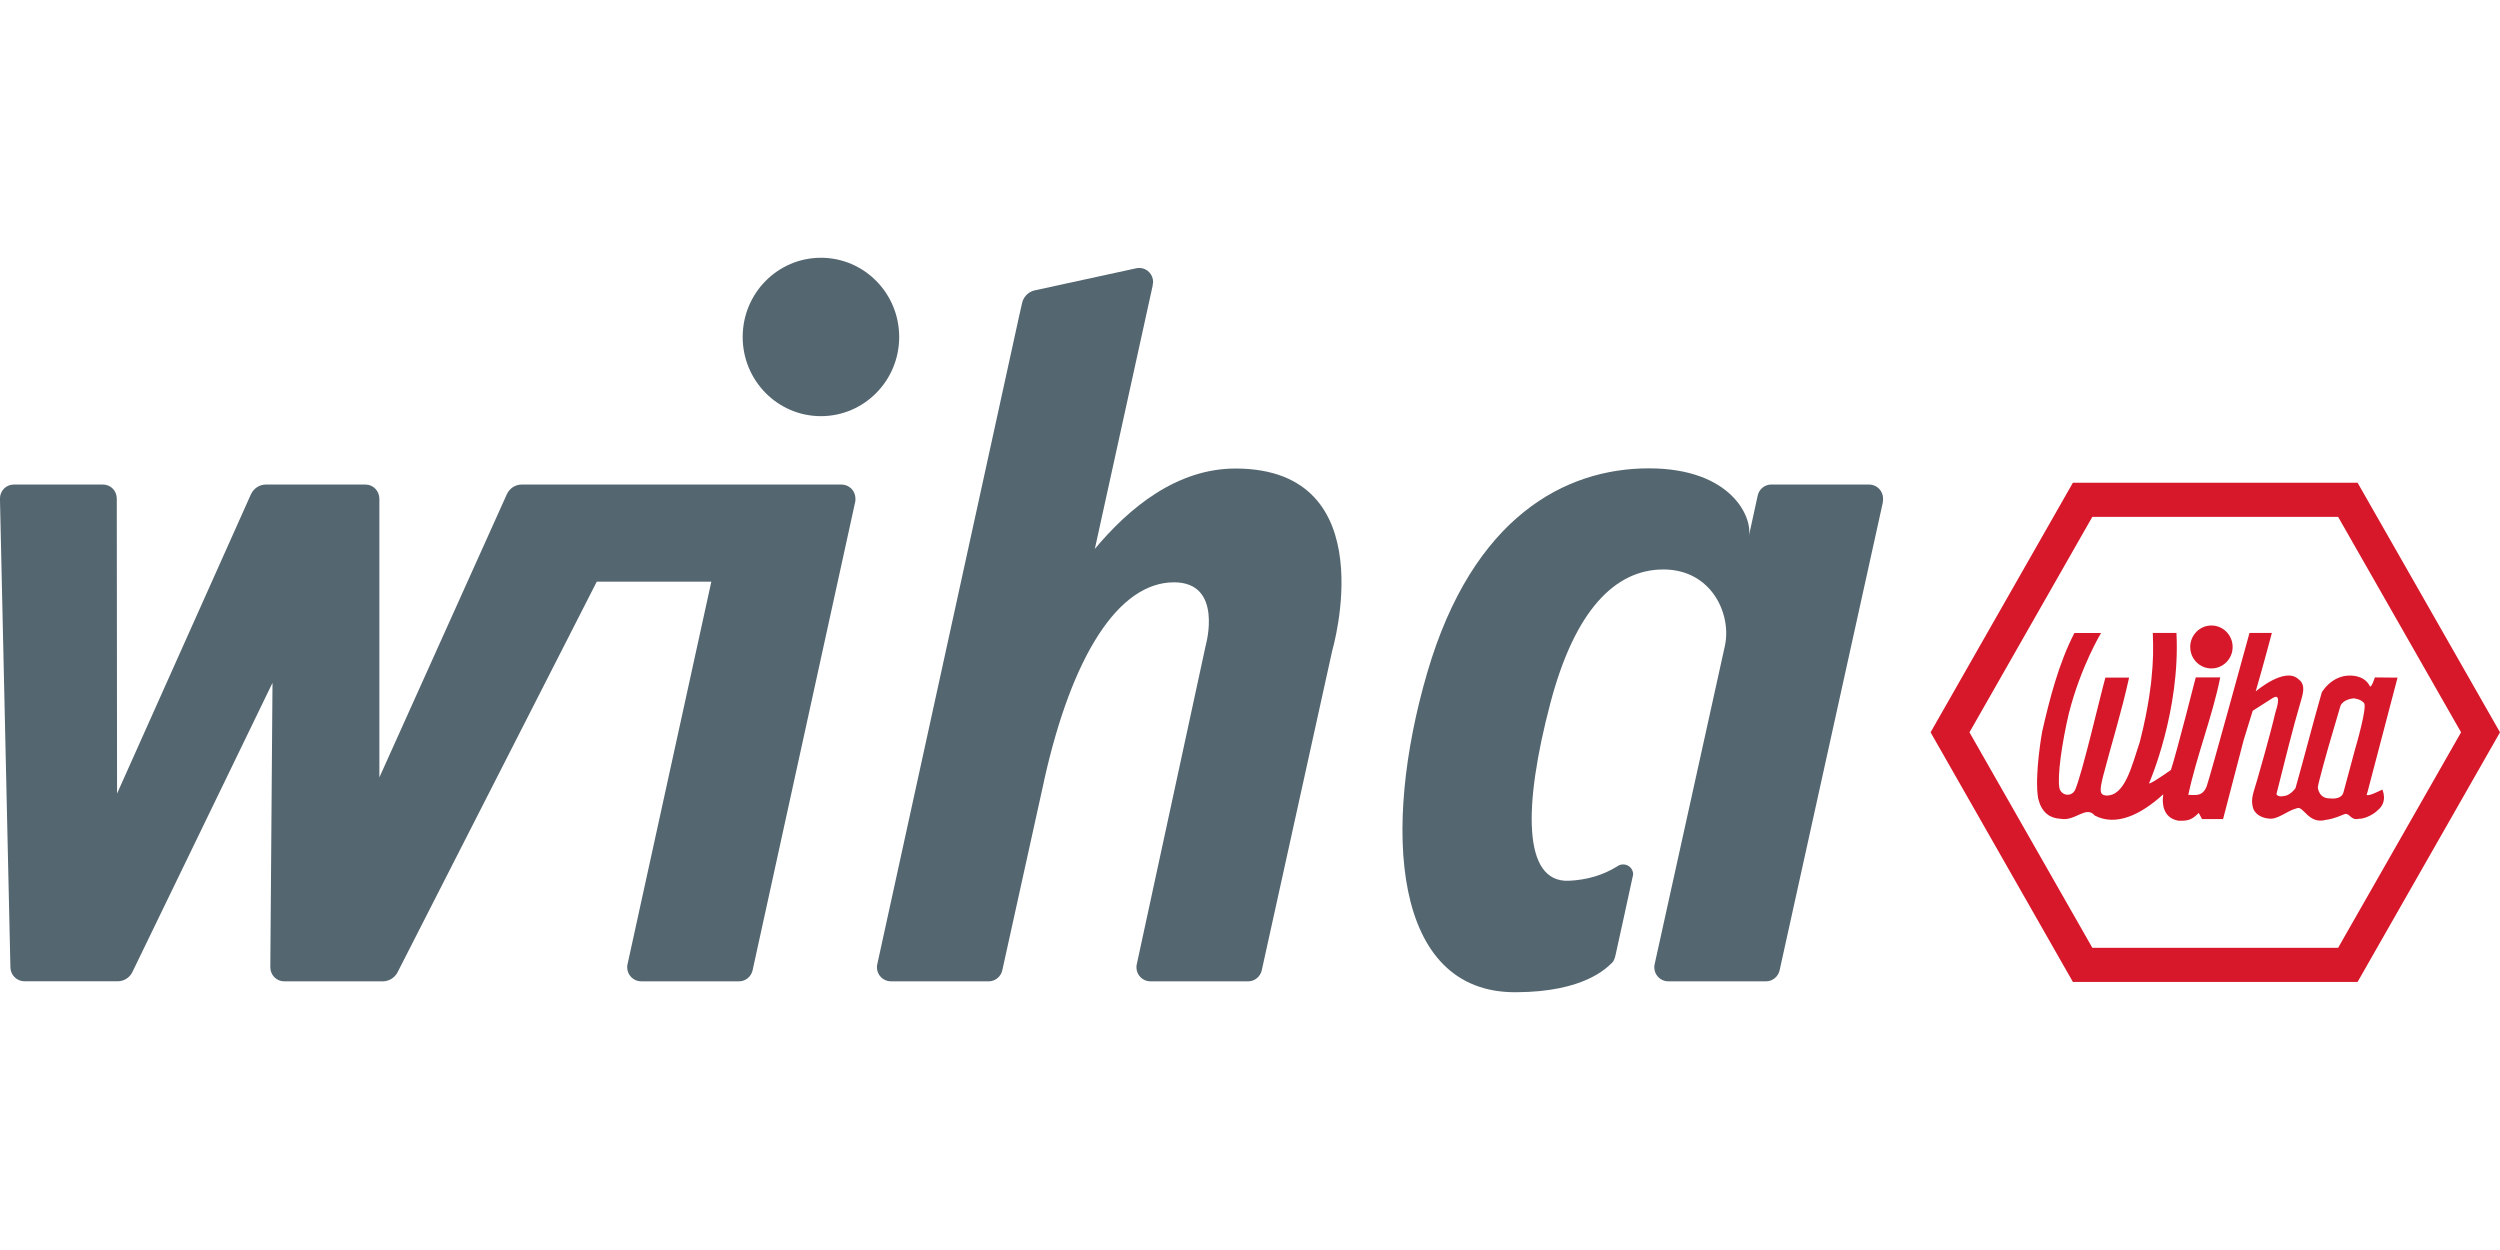
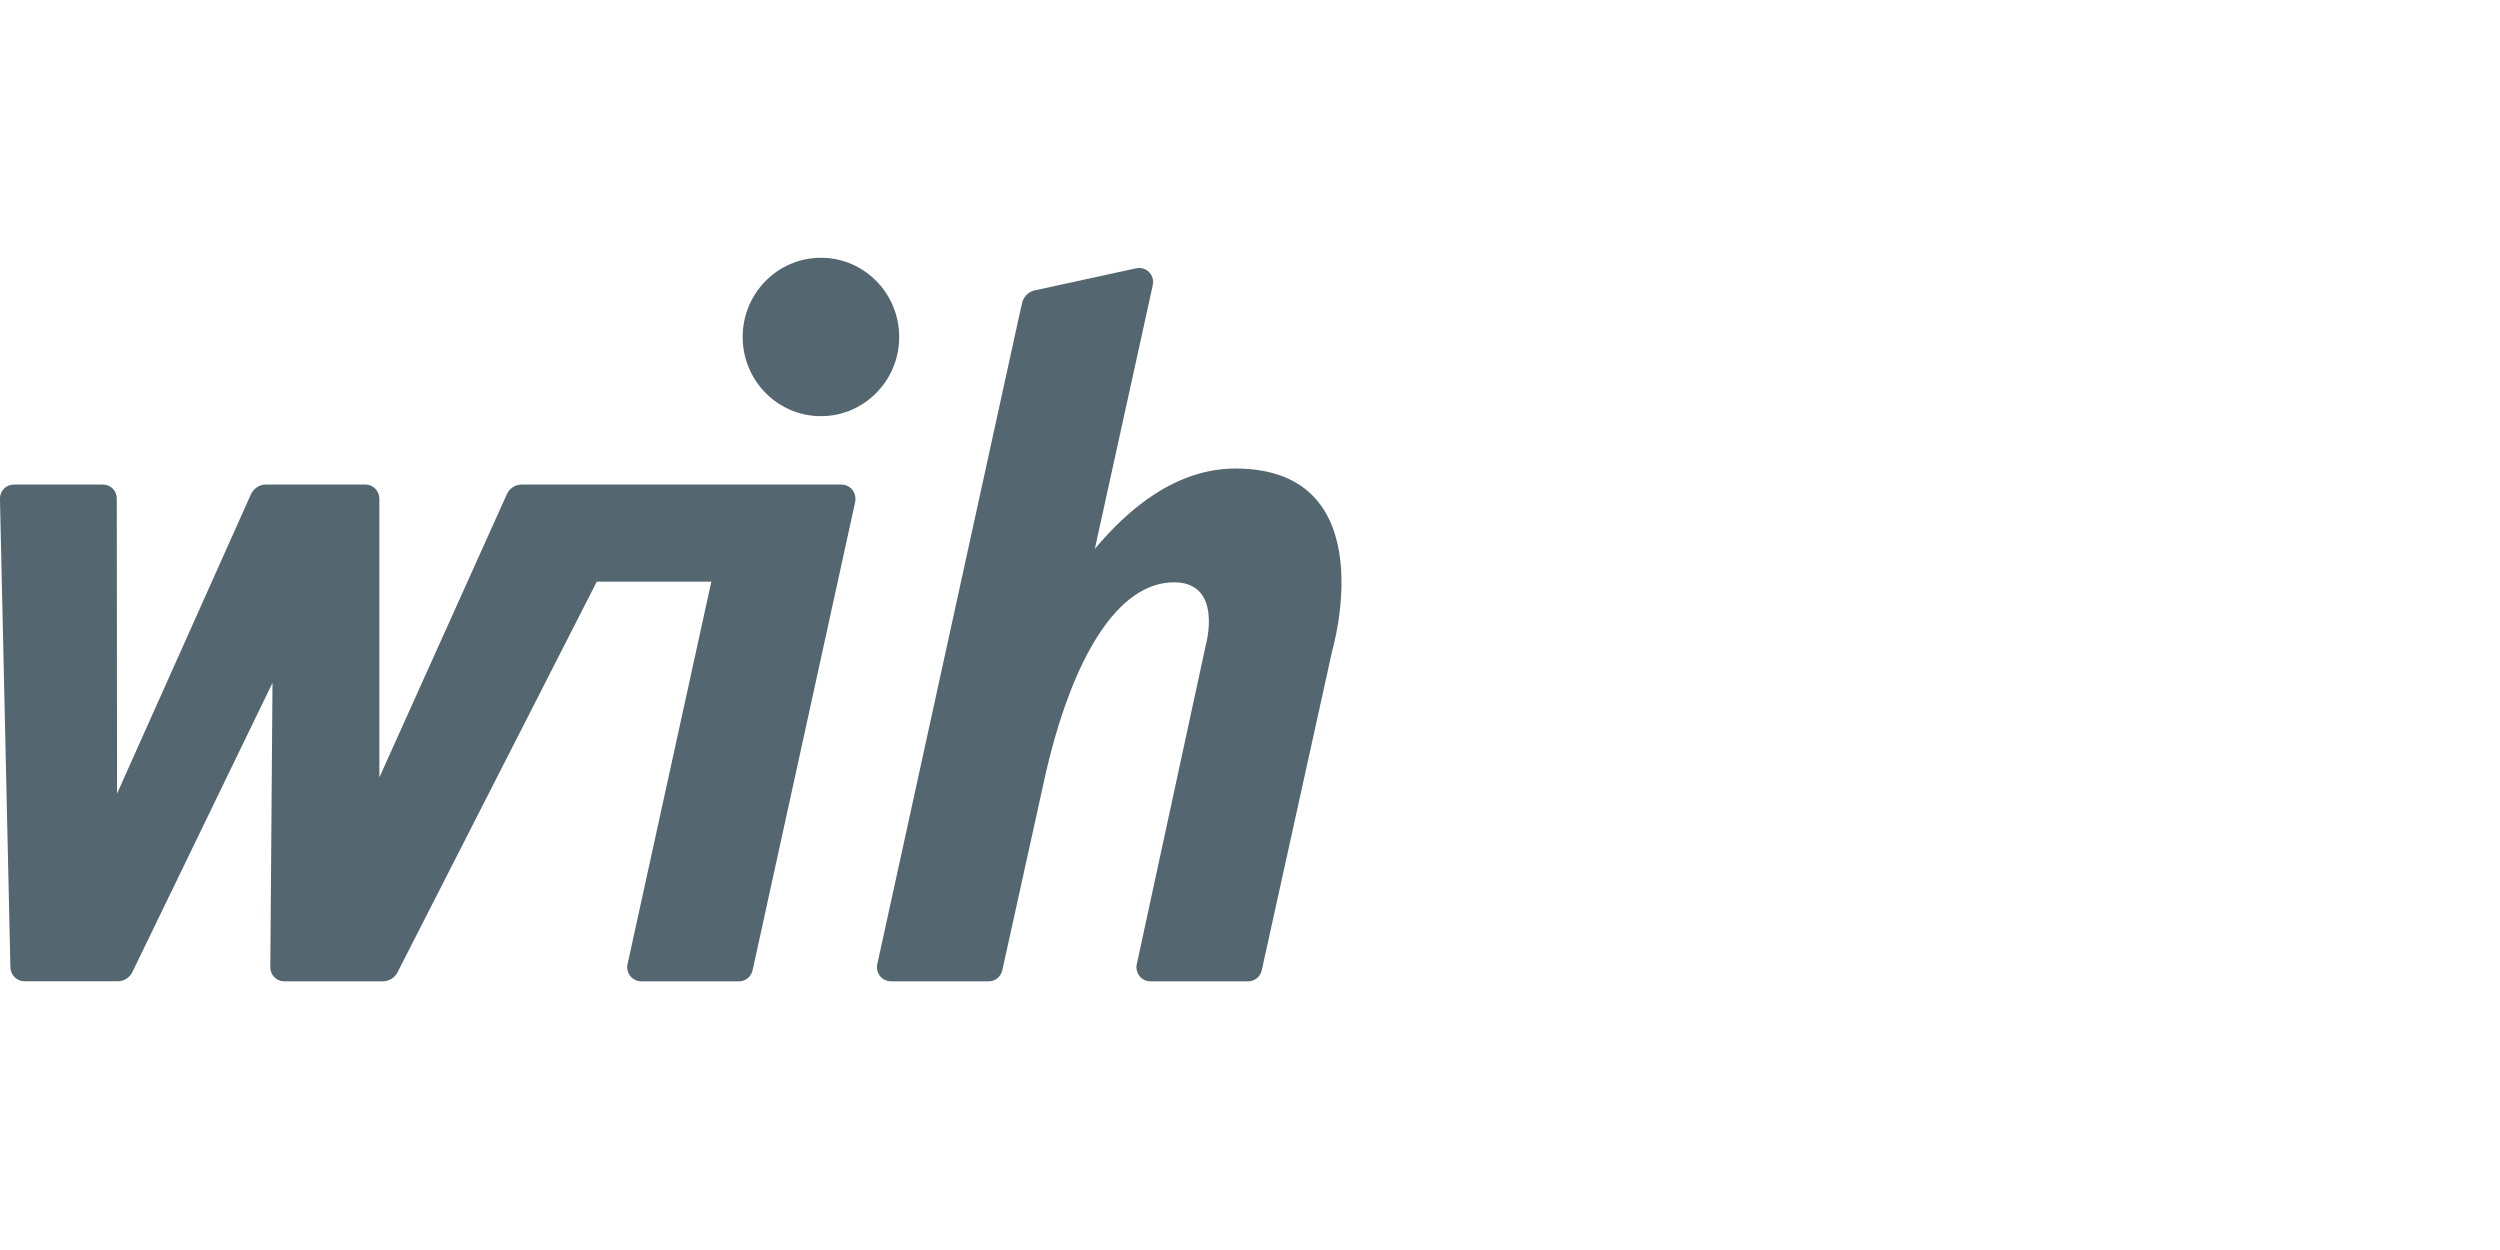
<svg xmlns="http://www.w3.org/2000/svg" width="2" height="1" viewBox="0 0 56 28" id="svg1785">
  <defs id="defs1779" />
  <a href="https://aunco.com.my/c/wiha/">
    <g id="layer1" transform="translate(15.262,-137.333)">
      <g id="g2208" transform="translate(0.265,5.509)">
-         <path d="m 31.342,153.055 h 5.505 l 2.754,-4.827 -2.754,-4.826 h -5.506 l -2.752,4.826 z m 5.941,0.764 h -6.377 l -3.188,-5.591 3.188,-5.591 h 6.377 l 3.19,5.591 z" style="fill:#d7182a;fill-opacity:1;fill-rule:nonzero;stroke:none;stroke-width:0.203" id="path646" />
-         <path d="m 37.236,148.572 -0.27,1.003 c -0.049,0.174 -0.304,0.133 -0.304,0.133 -0.254,0.004 -0.27,-0.248 -0.27,-0.248 0.016,-0.125 0.23,-0.879 0.23,-0.879 l 0.278,-0.948 c 0.074,-0.158 0.303,-0.166 0.303,-0.166 0.181,0.028 0.221,0.103 0.221,0.103 0.09,0.058 -0.188,1.004 -0.188,1.004 m 0.262,1.019 0.68,-2.59 -0.508,-0.005 c 0,0 -0.094,0.298 -0.123,0.174 -0.074,-0.119 -0.166,-0.169 -0.284,-0.199 -0.339,-0.074 -0.619,0.105 -0.781,0.358 -0.206,0.717 -0.383,1.418 -0.59,2.149 -0.044,0.059 -0.118,0.135 -0.206,0.164 -0.059,0.015 -0.177,0.045 -0.221,-0.03 0.177,-0.701 0.354,-1.433 0.561,-2.134 0.055,-0.192 0.074,-0.343 -0.074,-0.448 -0.305,-0.275 -0.951,0.28 -0.951,0.28 0.18,-0.619 0.362,-1.31 0.362,-1.31 h -0.501 c 0,0 -0.893,3.259 -0.958,3.433 -0.098,0.249 -0.27,0.191 -0.413,0.194 0.192,-0.896 0.539,-1.751 0.716,-2.631 h -0.549 c 0,0 -0.434,1.708 -0.556,2.073 -0.246,0.174 -0.549,0.373 -0.48,0.275 0,0 0.693,-1.593 0.604,-3.344 h -0.53 c 0.013,0.341 0.013,0.614 -0.03,1.03 0,0 -0.047,0.579 -0.26,1.408 -0.188,0.564 -0.336,1.219 -0.757,1.204 -0.148,-0.015 -0.144,-0.11 -0.071,-0.417 0.206,-0.79 0.409,-1.419 0.587,-2.225 h -0.531 c -0.132,0.478 -0.514,2.134 -0.678,2.516 -0.081,0.166 -0.31,0.133 -0.352,-0.041 -0.05,-0.265 0.057,-1.019 0.212,-1.674 0.266,-1.049 0.721,-1.8 0.721,-1.8 h -0.597 c -0.354,0.686 -0.559,1.493 -0.722,2.209 0,0 -0.178,0.976 -0.09,1.498 0.074,0.299 0.238,0.44 0.508,0.456 0.327,0.058 0.565,-0.307 0.761,-0.073 0.475,0.247 1.032,-0.018 1.533,-0.477 -0.042,0.293 0.047,0.542 0.342,0.592 0.221,0.009 0.303,-0.025 0.453,-0.174 l 0.074,0.137 h 0.471 l 0.462,-1.772 0.202,-0.654 c 0,0 0.246,-0.158 0.442,-0.282 0.007,0.004 0.23,-0.182 0.065,0.324 -0.115,0.503 -0.405,1.501 -0.405,1.501 -0.078,0.282 -0.162,0.432 -0.088,0.656 0.059,0.134 0.197,0.199 0.329,0.214 0.213,0.041 0.401,-0.166 0.655,-0.232 0.139,-0.05 0.254,0.363 0.631,0.265 0.205,-0.027 0.343,-0.1 0.434,-0.133 0.114,-0.025 0.131,0.149 0.311,0.107 0.153,0.005 0.362,-0.12 0.426,-0.192 0.237,-0.189 0.103,-0.463 0.103,-0.463 0,0 -0.415,0.216 -0.341,0.083" style="fill:#d7182a;fill-opacity:1;fill-rule:nonzero;stroke:none;stroke-width:0.203" id="path650" />
-         <path d="m 33.534,146.316 c 0,-0.265 0.213,-0.481 0.475,-0.481 0.262,0 0.475,0.216 0.475,0.481 0,0.266 -0.213,0.481 -0.475,0.481 -0.263,0 -0.475,-0.215 -0.475,-0.481" style="fill:#d7182a;fill-opacity:1;fill-rule:nonzero;stroke:none;stroke-width:0.203" id="path654" />
        <path d="m 1.109,139.372 c 0,-0.98 0.785,-1.774 1.753,-1.774 0.968,0 1.753,0.794 1.753,1.774 0,0.98 -0.785,1.774 -1.753,1.774 -0.968,0 -1.753,-0.794 -1.753,-1.774" style="fill:#546670;fill-opacity:1;fill-rule:evenodd;stroke:none;stroke-width:0.203" id="path658" />
        <path d="m 1.027,153.806 c 0.149,0 0.275,-0.108 0.305,-0.251 l 2.298,-10.491 c 0.006,-0.024 0.005,-0.046 0.005,-0.071 0,-0.174 -0.139,-0.315 -0.311,-0.315 h -7.165 c -0.146,0 -0.27,0.086 -0.33,0.211 l -2.858,6.349 v -6.241 c 0,-0.174 -0.137,-0.319 -0.309,-0.319 h -2.235 c -0.148,0 -0.275,0.092 -0.334,0.22 l -2.998,6.702 -0.006,-6.607 c 0,-0.174 -0.136,-0.315 -0.308,-0.315 h -2 c -0.172,0 -0.309,0.14 -0.309,0.314 l 0.234,10.496 c 0,0.174 0.143,0.317 0.315,0.317 h 2.087 c 0.152,0 0.283,-0.092 0.339,-0.225 l 3.13,-6.46 -0.049,6.37 c 0,0.174 0.138,0.316 0.31,0.316 h 2.208 c 0.142,0 0.269,-0.081 0.331,-0.2 l 4.464,-8.753 h 2.566 l -1.874,8.556 c -0.007,0.026 -0.011,0.054 -0.011,0.082 0,0.174 0.141,0.315 0.313,0.315 z" style="fill:#546670;fill-opacity:1;fill-rule:evenodd;stroke:none;stroke-width:0.203" id="path662" />
        <path d="m 7.86,149.317 -0.935,4.239 c -0.03,0.142 -0.156,0.25 -0.305,0.25 H 4.429 c -0.172,0 -0.313,-0.141 -0.313,-0.315 0,-0.028 0.004,-0.056 0.011,-0.082 l 3.171,-14.489 0.068,-0.301 c 0.028,-0.138 0.132,-0.249 0.264,-0.286 l 2.297,-0.5 c 0,0 0.043,-0.007 0.065,-0.007 0.172,0 0.311,0.141 0.311,0.315 0,0.026 -0.011,0.051 -0.009,0.076 l -1.297,5.903 c 0.761,-0.913 1.833,-1.807 3.166,-1.801 3.348,0.015 2.152,4.079 2.152,4.079 l -1.578,7.158 c -0.03,0.142 -0.156,0.25 -0.305,0.25 h -2.191 c -0.172,0 -0.312,-0.141 -0.312,-0.315 0,-0.028 0.004,-0.056 0.011,-0.082 l 1.542,-7.132 c 0,0 0.4,-1.409 -0.711,-1.409 -1.244,0 -2.29,1.644 -2.912,4.449" style="fill:#546670;fill-opacity:1;fill-rule:evenodd;stroke:none;stroke-width:0.203" id="path666" />
-         <path d="m 21.54,153.409 c -0.007,0.026 -0.011,0.054 -0.011,0.082 0,0.174 0.141,0.315 0.312,0.315 h 2.19 c 0.15,0 0.276,-0.108 0.306,-0.25 l 2.307,-10.457 c 0.007,-0.026 0.01,-0.078 0.01,-0.107 0,-0.174 -0.141,-0.315 -0.313,-0.315 h -2.191 c -0.149,0 -0.276,0.108 -0.305,0.25 l -0.198,0.908 c 0.089,-0.404 -0.374,-1.52 -2.24,-1.52 -1.867,0 -3.941,1.08 -4.963,4.574 -1.022,3.494 -0.785,7.178 1.985,7.161 1.549,-0.005 2.04,-0.558 2.153,-0.658 0.029,-0.026 0.057,-0.079 0.076,-0.161 0.013,-0.062 0.398,-1.805 0.398,-1.82 0,-0.124 -0.099,-0.224 -0.222,-0.224 -0.048,0 -0.092,0.013 -0.128,0.039 -0.32,0.202 -0.687,0.309 -1.091,0.327 -1.037,0.045 -1.019,-1.679 -0.415,-3.974 0.548,-2.085 1.452,-2.999 2.533,-2.999 1.081,0 1.532,1.004 1.378,1.709 z" style="fill:#546670;fill-opacity:1;fill-rule:evenodd;stroke:none;stroke-width:0.203" id="path670" />
      </g>
    </g>
  </a>
</svg>